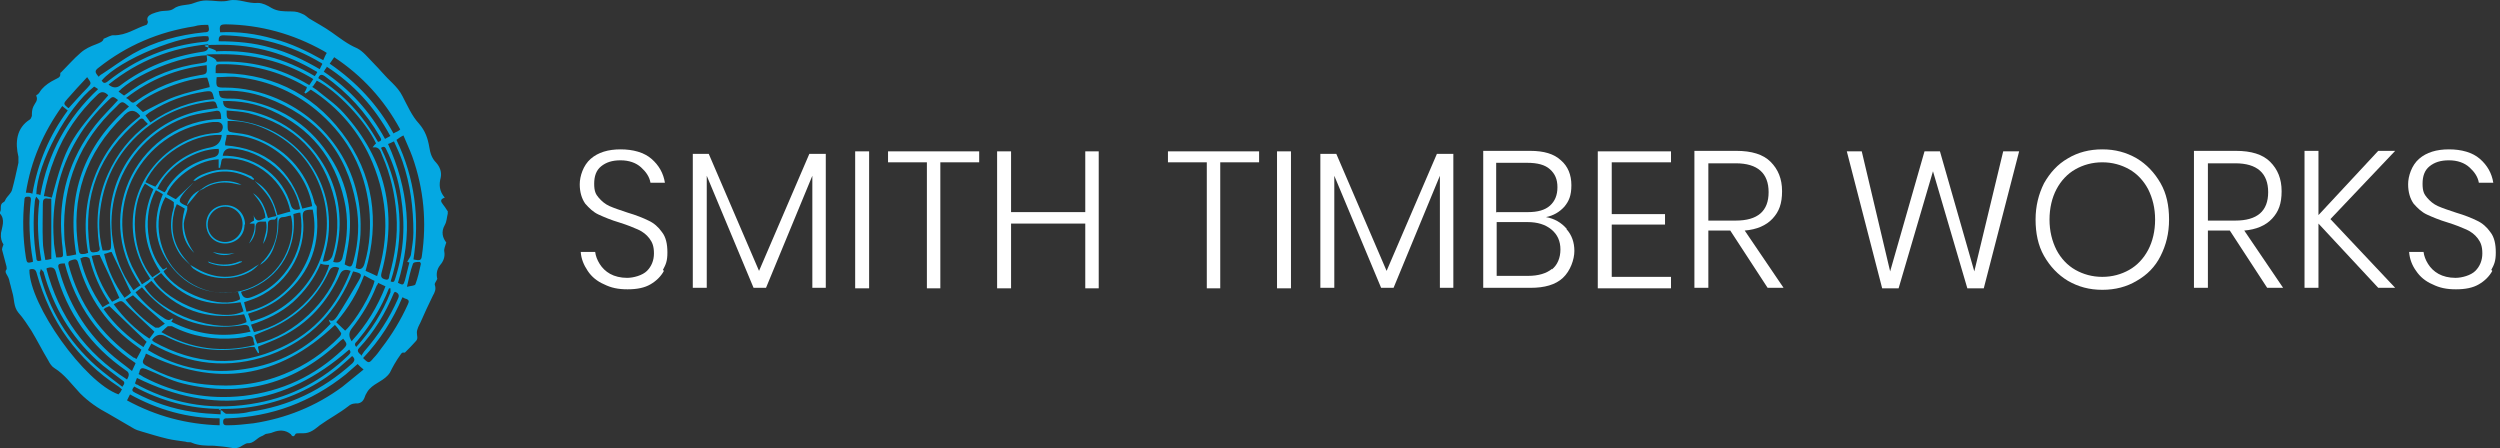
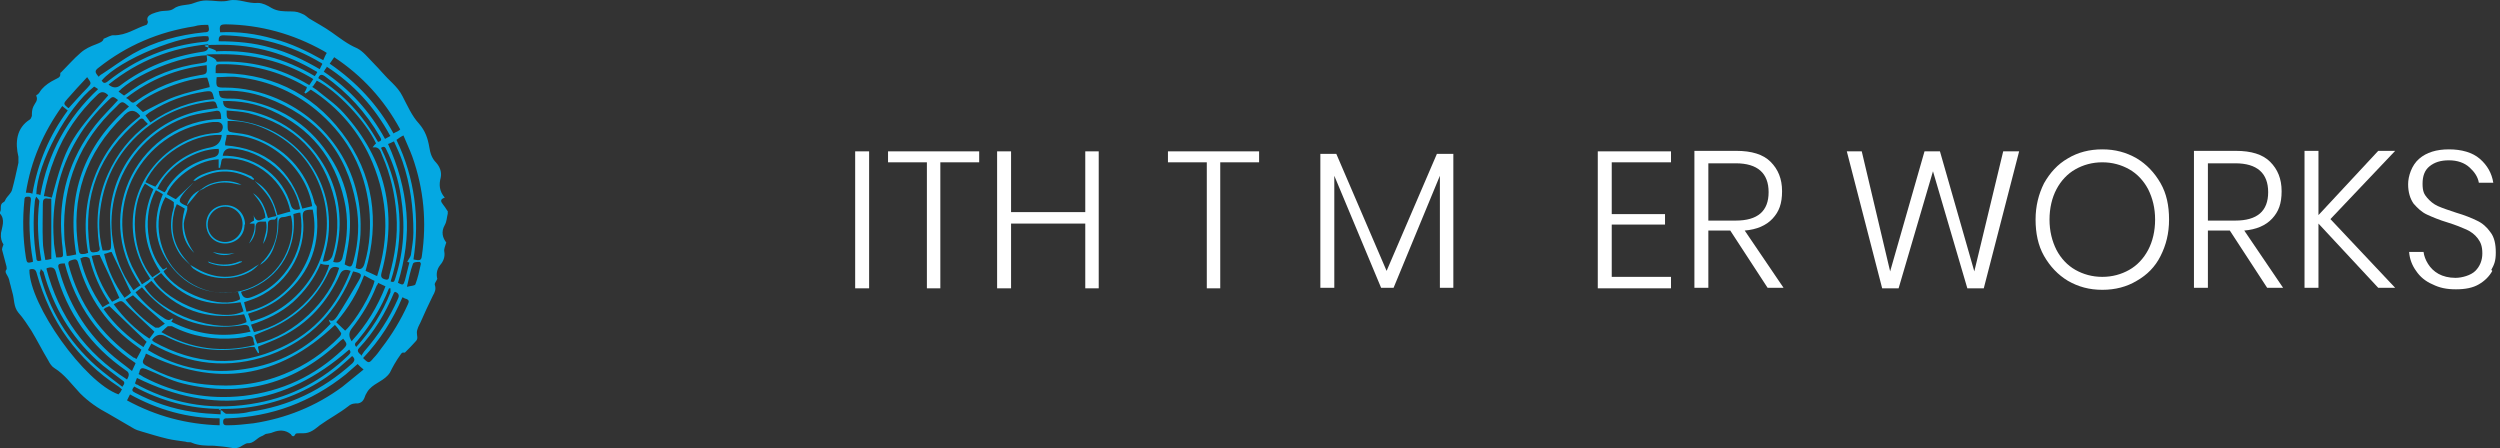
<svg xmlns="http://www.w3.org/2000/svg" width="357" height="64" viewBox="0 0 357 64" fill="none">
  <rect x="0" y="0" width="357" height="64" fill="#333333" stroke="none" />
  <path d="M63.94 30.148V30.503C63.797 31.073 63.797 31.641 63.513 32.139C62.944 33.135 63.228 33.989 63.726 34.629C63.584 35.127 63.371 35.553 63.442 35.909C63.584 36.691 63.3 37.331 62.873 37.829C62.304 38.54 62.304 39.252 62.446 39.821C62.304 40.176 62.019 40.461 62.09 40.674C62.304 41.314 62.09 41.741 61.806 42.239C61.166 43.519 60.597 44.799 60.028 46.079C59.815 46.506 59.53 47.004 59.53 47.502C59.53 48 59.743 48.355 59.388 48.711C58.89 49.28 58.392 49.778 57.823 50.347C57.823 50.347 57.61 50.347 57.538 50.347C57.396 50.347 57.325 50.489 57.254 50.56C56.898 51.058 56.614 51.485 56.329 51.983C56.116 52.338 55.903 52.765 55.689 53.192C54.978 54.33 53.627 54.614 52.773 55.539C52.56 55.752 52.347 56.108 52.204 56.392C51.991 56.961 51.849 57.459 51.138 57.601C50.64 57.601 50.213 57.601 49.715 58.028C48.435 59.024 46.941 59.806 45.661 60.731C44.95 61.3 44.31 61.869 43.314 61.869C42.318 61.869 42.247 61.869 42.176 62.011C41.892 62.58 41.607 62.153 41.536 62.011C40.754 61.371 39.9 61.371 38.975 61.727C38.691 61.869 38.406 61.869 38.122 61.94C37.837 61.94 37.624 62.224 37.34 62.295C36.628 62.58 36.202 63.362 35.348 63.291C35.135 63.291 34.85 63.505 34.566 63.647C34.068 64.002 33.57 64.074 32.93 63.931C32.148 63.789 31.365 63.718 30.512 63.647C29.445 63.647 28.378 63.647 27.382 63.22C27.169 63.078 26.813 63.22 26.529 63.078C25.675 62.936 24.751 62.864 23.897 62.651C22.688 62.367 21.55 62.011 20.341 61.655C19.843 61.513 19.346 61.371 18.919 61.086C17.781 60.446 16.643 59.735 15.505 59.095C14.011 58.313 12.66 57.388 11.451 56.179C10.242 54.899 9.246 53.476 7.752 52.552C7.397 52.338 7.112 51.911 6.899 51.485C6.045 50.062 5.334 48.64 4.481 47.217C3.912 46.364 3.343 45.439 2.632 44.657C1.92 43.803 2.063 42.737 1.778 41.812C1.636 41.385 1.565 40.887 1.422 40.461C1.351 40.105 1.28 39.749 1.067 39.394C0.925 39.109 0.64 38.825 0.925 38.469C0.996 38.469 0.925 38.185 0.925 38.042C0.711 37.26 0.498 36.407 0.284 35.624C0.284 35.482 0.356 35.269 0.498 34.913C0.213 34.486 0.071 33.989 0.142 33.277C0.284 32.424 0.782 31.357 0 30.503V30.29C0.284 29.863 -0.142 29.223 0.498 28.868C0.64 28.868 0.782 28.512 0.853 28.37C1.138 27.943 1.565 27.587 1.707 27.161C2.063 25.881 2.347 24.529 2.632 23.249C2.632 22.964 2.632 22.68 2.632 22.395C2.134 20.333 2.347 18.27 4.267 17.061C4.41 16.99 4.481 16.706 4.552 16.563C4.552 16.137 4.552 15.639 4.765 15.212C4.979 14.714 5.476 14.358 5.192 13.718V13.576C5.619 13.434 5.69 13.007 5.974 12.723C6.472 12.154 7.112 11.727 7.824 11.371C8.179 11.158 8.677 11.087 8.606 10.518C8.606 10.447 8.606 10.376 8.748 10.305C9.673 9.38 10.526 8.384 11.522 7.531C12.162 6.962 12.944 6.606 13.727 6.322C14.225 6.108 14.723 5.966 14.794 5.539C15.363 5.326 15.86 4.97 16.287 5.041C18.065 5.041 19.346 4.046 20.91 3.548C20.981 3.548 21.123 3.263 21.123 3.121C20.839 2.481 21.266 2.197 21.692 1.983C22.048 1.841 22.475 1.699 22.831 1.628C23.471 1.485 24.253 1.628 24.751 1.272C25.675 0.561 26.742 0.845 27.738 0.418C28.307 0.205 28.876 0.063 29.445 0.063C30.583 0.063 31.721 0.347 32.717 0.063C34.139 -0.222 35.419 0.561 36.842 0.418C37.482 0.418 38.193 0.774 38.762 1.13C39.615 1.628 40.54 1.628 41.465 1.628C42.389 1.628 42.674 1.77 43.172 1.983C43.598 2.125 43.883 2.481 44.239 2.694C45.305 3.334 46.372 3.903 47.368 4.615C48.577 5.468 49.644 6.322 50.995 6.891C51.849 7.317 52.56 8.242 53.271 8.953C54.196 9.878 55.049 10.945 56.045 11.869C56.614 12.438 57.112 13.007 57.467 13.718C58.179 15.07 58.819 16.563 59.815 17.63C60.739 18.697 61.095 19.764 61.308 21.044C61.45 21.898 61.664 22.609 62.304 23.249C62.802 23.818 63.086 24.529 62.944 25.311C62.659 26.378 62.73 27.303 63.513 28.227C62.802 28.441 62.944 28.797 63.228 29.152C63.442 29.437 63.655 29.721 63.868 30.077L63.94 30.148ZM36.415 25.881C38.264 26.947 39.118 28.725 39.615 30.717C40.256 30.575 40.825 30.361 41.465 30.219C40.682 26.023 36.7 22.467 32.148 22.609C31.721 22.609 31.65 22.751 31.579 23.178C31.579 23.462 31.436 23.676 31.436 23.96H31.223C31.223 23.533 31.223 23.178 31.223 22.751C27.667 22.893 24.466 25.952 23.826 27.73C24.324 28.014 24.751 28.299 25.106 28.441C26.031 27.587 26.813 26.805 27.667 26.023C27.169 26.592 26.6 27.09 26.173 27.659C25.391 28.725 25.462 28.939 26.742 29.437V29.934C26.6 30.575 26.316 31.215 26.244 31.926C26.244 33.491 26.884 34.913 27.738 36.122C25.889 34.344 25.747 32.139 26.387 29.792C26.031 29.579 25.675 29.366 25.249 29.152C25.106 29.508 24.964 29.792 24.893 30.148C24.324 32.495 24.68 34.629 26.102 36.549C26.458 37.047 26.884 37.474 27.24 37.9C26.742 37.402 26.102 36.905 25.675 36.264C24.324 34.202 24.111 31.926 24.822 29.579C24.822 29.366 24.822 29.01 24.822 28.868C24.466 28.583 24.04 28.37 23.613 28.156C21.764 31.428 22.617 36.407 25.604 39.181C29.089 42.452 33.855 42.594 37.482 40.176C41.18 37.758 42.247 33.206 41.536 30.788C41.18 30.788 40.825 31.001 40.469 31.001C39.9 31.001 39.758 31.357 39.758 31.926C39.758 32.993 39.544 34.06 39.189 35.055C38.833 36.193 38.193 37.189 37.126 37.829C37.269 37.616 37.411 37.402 37.624 37.26C38.975 35.767 39.615 34.06 39.615 32.068C39.615 30.077 39.615 31.286 39.189 31.357C38.762 31.357 38.193 31.357 38.264 32.068C38.264 33.064 38.122 33.989 37.553 34.842C37.766 33.775 38.264 32.779 37.98 31.642C37.766 31.642 37.553 31.642 37.34 31.642C36.771 31.642 36.486 31.855 36.486 32.566C36.486 33.277 36.202 34.131 35.562 34.771C35.988 33.917 36.486 32.993 36.344 31.926H35.633C35.846 31.713 36.059 31.641 36.273 31.499C36.273 31.144 36.273 30.859 36.13 30.575C36.557 31.642 36.842 31.713 37.909 31.073C37.766 29.65 36.984 28.583 36.13 27.587C37.411 28.37 37.837 29.721 38.264 31.144C38.691 31.001 39.047 30.93 39.473 30.859C39.331 30.432 39.26 30.077 39.118 29.65C38.62 28.156 37.553 27.018 36.486 25.952V25.809L36.415 25.881ZM53.84 39.465C55.618 33.917 55.405 28.583 53.2 23.249C51.351 18.839 48.364 15.354 44.381 12.794C44.096 13.007 43.883 13.221 43.598 13.363C43.598 13.363 43.598 13.292 43.456 13.221C43.598 13.007 43.741 12.794 43.812 12.509C43.812 12.438 43.812 12.367 43.67 12.367C39.9 10.162 35.775 9.095 31.365 9.167C30.939 9.167 30.796 9.309 30.796 9.736V10.447C38.264 10.305 44.381 13.078 48.861 18.982C53.342 24.885 54.267 31.57 52.204 38.683C52.702 38.896 53.2 39.109 53.769 39.394H53.84V39.465ZM35.704 45.937C42.958 44.159 48.435 36.478 46.159 28.014C45.021 23.96 42.603 20.902 38.904 18.91C36.913 17.844 34.779 17.203 32.503 17.275V18.128C32.503 18.697 32.645 18.839 33.215 18.91C34.21 19.053 35.135 19.124 36.059 19.479C40.611 21.044 43.598 24.174 44.879 28.797C44.879 29.081 45.163 29.294 45.234 29.508C45.234 29.792 45.234 30.148 45.234 30.503C45.732 35.553 43.883 39.607 39.9 42.666C38.549 43.661 37.055 44.301 35.419 44.799C35.562 45.226 35.704 45.582 35.846 45.937H35.704ZM50.782 38.256C51.422 38.611 51.849 38.398 52.062 37.616C52.844 34.984 52.987 32.282 52.702 29.579C52.062 24.245 49.786 19.835 45.803 16.279C42.461 13.292 38.478 11.514 33.997 11.016C33.001 10.873 31.934 11.016 30.939 11.016C30.796 12.509 30.939 12.509 32.148 12.509C34.708 12.509 37.197 13.078 39.544 14.074C47.084 17.346 51.706 24.529 51.493 32.779C51.493 34.557 51.066 36.407 50.782 38.256ZM47.795 46.435C39.687 54.116 30.796 55.397 20.839 50.489C20.768 50.774 20.626 51.058 20.483 51.343C20.27 51.769 20.483 51.983 20.839 52.196C23.471 53.69 26.316 54.614 29.303 54.899C33.215 55.325 36.984 54.899 40.611 53.405C43.598 52.196 46.23 50.418 48.506 48.071C48.648 47.929 48.719 47.715 48.719 47.573C48.435 47.146 48.15 46.719 47.795 46.364V46.435ZM21.479 39.821C21.337 39.607 21.266 39.465 21.123 39.252C17.141 33.064 18.776 25.24 24.822 21.115C26.671 19.835 28.734 19.124 31.01 18.982C31.223 18.982 31.579 18.839 31.65 18.697C32.077 17.986 31.65 17.346 30.867 17.417C30.512 17.417 30.227 17.417 29.872 17.488C20.199 18.982 14.723 29.152 18.848 38.042C19.274 38.896 19.772 39.749 20.27 40.603C20.626 40.39 20.839 40.247 21.052 40.105C21.195 40.105 21.266 39.892 21.408 39.821H21.479ZM21.906 48.782C27.88 52.125 33.997 52.48 40.113 49.636C44.95 47.431 48.15 43.661 50.071 38.683C49.359 38.398 48.861 38.54 48.577 39.109C46.799 43.092 44.025 46.222 40.042 48.142C39.047 48.64 37.909 49.067 36.842 49.493C36.842 49.778 36.984 50.062 36.984 50.418H36.842C36.7 50.133 36.486 49.849 36.344 49.565C36.13 49.565 35.917 49.565 35.704 49.565C31.508 50.418 27.453 49.991 23.613 48C22.854 47.62 22.214 47.81 21.692 48.569L21.906 48.711V48.782ZM31.579 16.99C31.579 15.923 31.365 15.71 30.725 15.852C29.516 16.066 28.307 16.208 27.098 16.563C17.496 19.622 13.087 30.646 17.852 39.536C18.207 40.176 18.634 40.816 19.061 41.456C19.417 41.172 19.701 40.959 20.057 40.745C12.731 30.219 20.27 17.203 31.579 16.99ZM31.223 12.936C31.365 13.932 31.436 14.003 32.361 14.074C33.072 14.074 33.855 14.074 34.566 14.216C39.687 15.07 43.883 17.559 46.799 21.898C49.359 25.525 50.355 29.65 49.857 34.06C49.715 35.269 49.431 36.549 49.217 37.758C50.142 38.256 50.213 38.185 50.497 37.189C51.209 34.557 51.351 31.855 50.853 29.152C49.502 21.613 45.163 16.563 37.98 13.932C35.846 13.149 33.57 12.794 31.223 13.007V12.936ZM21.123 49.991C25.462 52.623 30.156 53.476 34.992 52.694C39.829 51.983 43.883 49.778 47.226 46.222C47.084 46.008 47.012 45.866 46.941 45.653C47.581 46.079 47.866 45.51 48.15 45.155C49.217 43.519 50.213 41.812 51.209 40.105C51.778 39.109 51.635 39.038 50.426 38.754C48.221 44.444 44.31 48.569 38.478 50.702C32.645 52.765 27.027 52.125 21.621 49.067C21.408 49.422 21.266 49.707 21.123 49.991ZM49.075 48.284C48.933 48.426 48.79 48.569 48.648 48.64C42.247 54.756 34.708 56.89 26.102 54.756C24.324 54.33 22.617 53.405 20.839 52.694C20.27 52.48 20.057 52.552 19.915 53.05C19.915 53.05 19.915 53.263 19.772 53.405C20.057 53.547 20.27 53.69 20.483 53.832C24.964 56.179 29.729 57.103 34.779 56.535C40.256 55.894 44.95 53.69 48.933 49.92C49.644 49.209 49.644 49.138 48.933 48.284H49.075ZM46.017 37.331C46.799 37.402 47.297 37.118 47.51 36.407C48.292 33.846 48.364 31.144 47.795 28.583C46.23 21.969 42.034 17.773 35.419 16.137C34.424 15.923 33.357 15.852 32.361 15.781C32.361 16.99 32.361 16.99 33.286 17.132C34.495 17.275 35.775 17.488 36.984 17.915C43.669 20.119 47.937 27.018 46.799 34.344C46.657 35.34 46.301 36.336 46.088 37.402L46.017 37.331ZM44.523 12.367C44.807 12.581 44.95 12.652 45.163 12.794C46.443 13.861 47.937 14.856 49.075 16.137C55.049 22.751 56.827 30.361 54.48 38.967C54.338 39.536 54.48 39.749 54.978 39.892C55.618 40.105 55.547 39.536 55.618 39.252C56.401 36.478 56.827 33.633 56.614 30.646C56.401 27.73 55.761 24.956 54.623 22.324C54.338 21.755 54.338 20.902 53.2 21.044C53.413 20.76 53.556 20.617 53.698 20.475C52.204 17.275 48.079 12.936 45.234 11.514C45.092 11.798 44.879 12.011 44.665 12.367H44.523ZM14.723 35.767C15.932 35.767 15.86 35.767 15.86 34.629C15.789 32.779 15.576 30.93 15.86 29.152C16.927 22.182 22.617 16.634 29.587 15.639C30.085 15.568 30.583 15.496 31.081 15.425C30.796 14.501 30.796 14.43 30.085 14.501C26.387 14.928 23.115 16.35 20.27 18.768C16.643 21.898 14.651 25.952 14.225 30.788C14.082 32.424 14.225 34.131 14.651 35.767H14.723ZM31.863 14.501C31.863 15.212 32.29 15.425 32.859 15.496C34.068 15.639 35.348 15.71 36.486 16.066C44.807 18.413 49.928 26.734 48.15 35.198C48.008 35.98 47.795 36.691 47.581 37.402C48.364 37.616 48.79 37.402 48.933 36.691C49.644 33.989 49.786 31.215 49.146 28.512C47.795 22.538 44.31 18.27 38.762 15.781C36.557 14.785 34.21 14.358 31.792 14.43L31.863 14.501ZM19.986 16.492C19.322 15.686 18.634 15.615 17.923 16.279C17.852 16.35 17.71 16.421 17.639 16.563C12.233 21.826 10.028 28.227 11.237 35.696C11.309 36.264 11.522 36.336 12.02 36.264C12.233 36.264 12.447 36.122 12.589 36.122C11.237 28.868 13.727 21.4 19.986 16.634V16.492ZM18.421 15.212C17.496 14.43 17.425 14.358 16.643 15.212C11.38 20.119 8.89 26.236 9.175 33.419C9.175 34.415 9.388 35.482 9.53 36.549C10.028 36.549 10.455 36.407 10.882 36.336C9.459 27.872 11.949 20.831 18.421 15.212ZM23.399 38.825C25.32 41.954 31.721 44.23 34.281 42.737C34.281 42.381 34.068 42.025 33.997 41.67C30.085 42.239 26.813 41.101 24.395 37.971C21.977 34.842 21.764 31.357 23.257 27.73C22.902 27.516 22.546 27.303 22.262 27.161C20.27 30.646 20.981 36.051 23.257 38.469C23.471 38.469 23.613 38.327 23.826 38.185V38.327C23.684 38.469 23.542 38.54 23.328 38.754H23.399V38.825ZM21.123 17.701L20.626 17.203C20.412 16.848 20.128 16.848 19.843 17.132C14.153 21.898 11.806 27.943 12.802 35.34C12.873 36.051 13.087 36.122 13.798 35.98C14.438 35.838 14.225 35.411 14.153 35.055C13.656 31.499 13.94 28.085 15.434 24.814C16.714 21.969 18.563 19.622 21.123 17.701ZM44.665 29.934C43.385 29.934 43.172 30.148 43.243 31.073C43.883 36.122 40.682 41.172 35.846 42.808C35.49 42.95 35.206 43.021 34.85 43.163C34.992 43.661 35.064 44.088 35.206 44.515C41.465 43.163 46.017 36.407 44.665 30.006V29.934ZM44.594 29.508C43.67 23.533 37.766 19.053 32.361 19.266C32.361 19.622 32.219 20.048 32.148 20.404V20.76C37.909 21.186 41.607 24.245 43.172 29.792C43.67 29.65 44.096 29.579 44.594 29.437V29.508ZM49.857 49.92C40.611 58.028 30.583 59.379 19.559 53.974C19.488 54.188 19.346 54.472 19.274 54.756C19.346 54.756 19.417 54.899 19.488 54.899C19.63 54.899 19.772 55.041 19.915 55.112C25.249 57.886 30.867 58.668 36.771 57.53C41.749 56.606 46.088 54.259 49.715 50.774C49.999 50.489 50.213 50.276 49.857 49.92ZM8.037 36.762C9.104 36.762 9.033 36.762 8.961 35.767C8.961 35.269 8.819 34.7 8.819 34.202C8.25 28.156 9.886 22.68 13.585 17.915C14.58 16.634 15.789 15.496 16.856 14.287C16.145 13.718 16.074 13.718 15.434 14.358C13.727 15.994 12.233 17.773 11.024 19.835C8.393 24.245 7.326 29.081 7.681 34.202C7.681 35.055 7.895 35.909 8.037 36.833V36.762ZM20.27 49.991C20.057 49.849 19.915 49.707 19.701 49.565C15.434 46.577 12.589 42.594 11.166 37.545C11.024 36.976 10.74 36.976 10.313 37.118C9.815 37.26 9.673 37.402 9.815 37.9C11.309 43.448 14.438 47.786 19.061 51.058C19.203 51.058 19.346 51.2 19.488 51.271C19.701 50.845 19.986 50.418 20.199 49.92L20.27 49.991ZM51.066 51.983C50.497 52.48 49.928 52.978 49.359 53.476C44.452 57.388 38.833 59.522 32.503 59.735C32.148 59.735 31.863 59.735 31.863 60.233C31.863 60.731 32.148 60.731 32.503 60.731C33.712 60.731 34.992 60.589 36.202 60.446C40.825 59.735 45.092 58.028 48.861 55.254C49.857 54.472 50.853 53.618 51.92 52.765C51.564 52.48 51.351 52.267 51.066 51.983ZM6.614 38.327C8.393 45.155 12.233 50.418 18.136 54.188C18.492 53.618 18.492 53.192 17.994 52.907C12.944 49.422 9.602 44.728 7.966 38.825C7.824 38.256 7.444 38.066 6.828 38.256C6.828 38.256 6.686 38.256 6.614 38.398V38.327ZM4.196 38.54C4.196 43.519 12.091 54.614 16.927 56.321C16.998 56.179 17.141 56.108 17.212 55.965C17.283 55.823 17.354 55.681 17.425 55.61C17.283 55.468 17.141 55.397 16.998 55.254C11.024 51.343 7.183 45.937 5.263 39.109C5.121 38.469 4.836 38.327 4.267 38.469L4.196 38.54ZM35.775 47.502C35.775 47.288 35.775 47.217 35.633 47.075C35.633 46.506 35.277 46.293 34.637 46.435C33.997 46.577 33.286 46.577 32.574 46.648C27.88 46.862 23.968 45.084 20.839 41.67C20.626 41.456 20.483 41.243 20.27 41.03C19.915 41.314 19.63 41.528 19.346 41.741C20.555 43.306 21.977 44.515 23.542 45.51C23.897 45.724 24.182 45.795 24.538 45.51H24.68C24.68 45.653 24.538 45.795 24.466 45.937C28.094 47.786 31.792 48.284 35.775 47.36V47.502ZM15.434 13.576C14.912 13.055 14.414 13.031 13.94 13.505C11.237 16.066 9.175 19.053 7.824 22.538C7.112 24.316 6.614 26.094 6.259 28.014C6.686 28.014 7.041 28.156 7.397 28.227C9.388 20.831 9.957 19.835 15.434 13.647V13.576ZM36.7 49.067C42.105 47.858 47.084 42.879 48.435 38.256C47.771 37.971 47.297 38.114 47.012 38.683C45.519 41.954 43.172 44.515 40.042 46.222C38.904 46.862 37.624 47.288 36.344 47.858C36.344 48.213 36.557 48.569 36.7 48.995V49.067ZM20.697 26.236C18.492 29.65 18.776 36.193 21.764 39.607C22.119 39.323 22.546 39.109 22.902 38.825C20.412 35.055 20.057 31.144 21.906 27.018C21.479 26.734 21.052 26.45 20.626 26.165L20.697 26.236ZM59.032 37.047C59.957 37.26 60.17 37.189 60.241 36.549C60.952 31.713 60.526 27.018 58.89 22.395C58.534 21.4 58.036 20.404 57.61 19.337C57.183 19.55 56.898 19.764 56.614 19.977C59.245 25.454 59.957 31.144 59.032 37.118V37.047ZM34.921 44.87C29.516 45.795 25.106 44.23 21.621 40.105C21.266 40.39 20.981 40.603 20.626 40.887C22.902 44.87 31.223 47.786 35.206 46.008C35.206 45.653 34.992 45.297 34.85 44.87H34.921ZM31.508 19.266C27.382 19.124 22.546 22.182 20.768 26.023C21.195 26.236 21.692 26.45 22.19 26.663C22.262 26.521 22.333 26.45 22.404 26.378C24.182 23.533 26.742 21.684 30.085 21.044C31.01 20.831 31.508 20.333 31.65 19.408V19.266H31.508ZM19.346 51.84C14.153 48.355 10.811 43.59 9.246 37.616C8.25 37.616 8.179 37.758 8.464 38.611C9.744 43.163 12.091 47.146 15.576 50.347C16.572 51.271 17.71 52.054 18.848 52.978C19.061 52.552 19.203 52.196 19.346 51.911V51.84ZM23.044 38.967C22.617 39.252 22.262 39.536 21.906 39.821C24.04 43.448 31.65 46.151 34.779 44.444C34.637 44.017 34.495 43.59 34.352 43.163C29.729 43.946 25.96 42.523 22.973 38.967H23.044ZM36.344 49.209C36.344 48.995 36.202 48.782 36.202 48.64C36.202 48 35.775 47.858 35.135 48.071C34.708 48.213 34.21 48.213 33.783 48.284C30.512 48.569 27.453 48.071 24.538 46.577C24.395 46.577 24.111 46.577 23.968 46.577C23.684 46.791 23.399 47.075 23.044 47.431C27.311 49.849 31.65 50.418 36.344 49.28V49.209ZM14.153 10.873C14.296 10.731 14.509 10.589 14.651 10.518C16.074 9.593 17.496 8.526 18.99 7.673C22.119 5.895 25.604 4.97 29.16 4.615C29.872 4.615 29.943 4.401 29.729 3.548C29.089 3.548 28.378 3.548 27.738 3.761C22.688 4.544 18.136 6.464 14.082 9.664C13.513 10.091 13.513 10.305 14.082 10.945H14.153V10.873ZM34.424 41.67C34.613 42.476 35.087 42.737 35.846 42.452C38.406 41.528 40.327 39.821 41.678 37.474C42.887 35.269 43.314 32.922 42.887 30.361C42.532 30.361 42.176 30.503 41.892 30.575C42.532 36.122 39.189 40.461 34.424 41.67ZM55.405 20.546C56.827 23.676 57.752 26.947 58.036 30.361C58.321 33.775 57.823 37.118 56.827 40.39C57.538 40.745 57.61 40.745 57.823 40.034C58.036 39.181 58.25 38.327 58.463 37.474C58.25 37.474 58.108 37.331 58.179 37.331C58.392 36.976 58.605 36.691 58.676 36.407C58.819 35.34 59.032 34.273 59.032 33.206C59.032 29.721 58.605 26.307 57.467 23.036C57.112 22.04 56.685 21.115 56.258 20.191C55.903 20.333 55.689 20.475 55.476 20.546H55.405ZM45.803 37.616C44.879 39.821 43.527 41.599 41.82 43.163C40.113 44.657 38.051 45.653 35.846 46.364C35.988 46.791 36.13 47.146 36.273 47.431C41.678 46.222 46.017 41.456 47.012 37.829C46.657 37.829 46.301 37.829 45.874 37.687L45.803 37.616ZM46.657 7.602C46.657 7.602 46.657 7.531 46.514 7.46C46.372 7.388 46.301 7.317 46.159 7.246C41.82 4.828 37.197 3.548 32.29 3.477C31.436 3.477 31.294 3.619 31.436 4.615C33.997 4.472 36.557 4.828 39.047 5.539C41.536 6.179 43.883 7.317 46.159 8.598C46.301 8.242 46.443 7.957 46.586 7.673L46.657 7.602ZM20.412 15.994C21.977 15.212 23.471 14.358 25.035 13.79C26.6 13.221 28.307 12.865 29.943 12.438C29.943 12.083 29.729 11.585 29.587 11.087C26.813 11.087 21.266 13.221 19.417 15.07C19.772 15.425 20.128 15.71 20.412 15.994ZM31.792 22.253H32.503C36.842 22.467 40.398 25.311 41.536 29.294C41.725 29.911 42.152 30.101 42.816 29.863V29.65C41.963 25.24 37.482 21.4 32.93 21.186C32.266 21.186 31.887 21.566 31.792 22.324V22.253ZM15.505 12.083C16.074 12.557 16.619 12.604 17.141 12.225C20.626 9.593 24.609 8.029 28.947 7.388C29.587 7.317 29.872 6.962 29.729 6.322C24.466 6.819 19.772 8.669 15.576 12.011L15.505 12.083ZM57.112 18.413C54.836 14.216 51.706 10.802 47.724 8.171C47.51 8.526 47.297 8.74 47.084 9.095C50.924 11.727 53.982 14.999 56.187 19.053C56.401 18.91 56.614 18.839 56.756 18.768C56.898 18.697 56.97 18.626 57.183 18.484H57.112V18.413ZM50.284 50.845C50.071 51.058 49.786 51.271 49.573 51.485C46.586 54.259 43.101 56.25 39.118 57.388C36.913 58.028 34.637 58.384 32.361 58.384C30.085 58.384 32.005 58.597 31.792 58.739C32.005 58.882 32.148 59.095 32.361 59.095C33.428 59.095 34.566 59.095 35.633 58.81C41.251 58.028 46.088 55.681 50.284 51.911C50.711 51.485 50.711 51.2 50.284 50.845ZM30.939 8.811C35.633 8.598 40.042 9.664 44.167 12.154C44.381 11.869 44.523 11.585 44.736 11.3C44.523 11.158 44.31 11.016 44.167 10.945C40.327 8.74 36.13 7.744 31.721 7.744C27.311 7.744 30.796 7.815 30.939 8.811ZM29.516 9.309C25.249 9.807 21.479 11.3 17.994 14.003C18.563 14.145 18.705 14.999 19.346 14.501C22.119 12.509 25.178 11.3 28.52 10.731C29.587 10.589 29.587 10.518 29.516 9.309ZM51.991 39.323C51.066 41.812 49.715 44.017 48.008 46.008C48.435 46.435 48.861 46.791 49.288 47.217C50.711 45.937 53.129 41.883 53.484 40.105C52.987 39.892 52.56 39.607 51.991 39.323ZM29.587 7.886C25.604 8.029 19.274 10.66 16.927 13.078C17.212 13.292 17.425 13.434 17.71 13.647C18.065 13.434 18.421 13.149 18.705 12.936C21.764 10.802 25.106 9.522 28.734 9.024C29.587 8.882 29.658 8.882 29.516 7.957L29.587 7.886ZM17.496 55.183C17.828 54.804 17.828 54.519 17.496 54.33C16.216 53.334 14.936 52.48 13.798 51.414C10.1 48 7.61 43.803 6.259 38.967C6.259 38.754 5.974 38.611 5.832 38.398C5.832 38.611 5.619 38.896 5.69 39.109C7.041 44.301 9.744 48.711 13.727 52.267C14.936 53.334 16.216 54.259 17.496 55.254V55.183ZM18.136 57.175C22.333 59.451 26.671 60.589 31.365 60.731V59.735C26.813 59.735 22.546 58.526 18.563 56.321C18.421 56.606 18.279 56.89 18.136 57.175ZM4.623 27.659C5.405 23.249 7.041 19.337 9.673 15.781C9.388 15.568 9.175 15.354 8.89 15.141C6.188 18.91 4.41 22.964 3.698 27.516C4.054 27.516 4.267 27.516 4.623 27.659ZM46.017 9.095C45.874 9.024 45.874 8.953 45.803 8.953C41.536 6.393 36.842 5.184 31.934 5.041C31.294 5.041 31.223 5.326 31.223 5.895C33.783 5.895 36.273 6.108 38.691 6.819C41.109 7.46 43.456 8.598 45.661 9.878C45.803 9.593 45.874 9.38 46.017 9.167V9.095ZM14.509 11.443C14.723 11.94 15.007 11.94 15.434 11.585C19.488 8.384 24.04 6.464 29.232 5.966C29.801 5.966 29.943 5.682 29.729 5.184C26.031 4.828 17.07 8.526 14.58 11.443H14.509ZM31.01 7.317C36.059 7.104 40.682 8.313 44.95 10.873C45.092 10.66 45.234 10.447 45.305 10.305C45.305 10.305 45.163 10.162 45.092 10.162C40.896 7.673 36.415 6.393 31.579 6.393C26.742 6.393 30.867 6.819 30.939 7.388H31.01V7.317ZM31.223 21.258C27.951 21.258 23.968 23.676 22.475 26.947C22.831 27.09 23.115 27.303 23.471 27.445C23.471 27.445 23.613 27.445 23.613 27.303C23.755 27.161 23.826 26.947 23.897 26.805C25.462 24.458 27.667 23.036 30.441 22.467C31.105 22.324 31.365 21.921 31.223 21.258ZM13.442 12.367C9.602 15.354 5.263 23.391 5.192 27.73C5.334 27.73 5.548 27.73 5.761 27.872C6.828 21.898 9.602 16.848 14.011 12.723C13.798 12.581 13.585 12.438 13.442 12.367ZM30.583 14.145C30.298 13.007 30.298 12.936 29.232 13.078C26.458 13.505 23.897 14.43 21.55 15.923C21.266 16.066 21.052 16.279 20.768 16.492C21.052 16.848 21.266 17.203 21.479 17.488C24.253 15.568 27.24 14.43 30.583 14.145ZM57.467 42.452C56.116 45.653 54.267 48.569 51.849 51.129C52.631 51.911 52.702 51.911 53.342 51.129C53.769 50.702 54.125 50.205 54.48 49.707C55.974 47.786 57.254 45.653 58.25 43.448C58.463 43.021 58.392 42.808 57.965 42.666C57.823 42.666 57.681 42.523 57.467 42.452ZM55.689 19.337C53.484 15.283 50.497 12.011 46.657 9.522C46.657 9.664 46.514 9.807 46.443 9.878C46.443 9.949 46.301 10.091 46.23 10.233C49.928 12.723 52.844 15.923 54.978 19.835C55.263 19.693 55.476 19.55 55.761 19.408L55.689 19.337ZM55.761 40.176C56.401 40.461 56.33 39.963 56.472 39.678C57.681 35.838 57.894 31.997 57.254 28.085C56.898 25.667 56.187 23.391 55.12 21.258C54.978 20.926 54.741 20.878 54.409 21.115C57.396 27.303 57.894 33.704 55.761 40.247V40.176ZM7.326 36.976V28.37H6.899C6.259 28.227 6.117 28.512 6.117 29.081C6.117 30.859 6.045 32.637 6.117 34.415C6.117 35.34 6.33 36.193 6.472 37.118C6.899 37.118 7.183 36.976 7.397 36.976H7.326ZM50.284 48.64C52.347 46.364 53.911 43.803 55.049 40.887C54.694 40.745 54.338 40.532 53.982 40.39C53.982 40.603 53.84 40.674 53.769 40.816C52.916 43.021 51.706 45.013 50.213 46.933C49.786 47.502 49.786 48.071 50.213 48.711H50.284V48.64ZM17.07 42.594C16.145 40.532 15.22 38.469 14.225 36.407C14.011 36.407 13.585 36.407 13.087 36.549C13.656 38.967 14.58 41.101 16.003 43.092C16.429 42.879 16.856 42.666 17.07 42.523V42.594ZM16.287 43.519C17.71 45.439 19.346 47.075 21.337 48.355C21.621 47.929 21.906 47.644 22.048 47.36C20.697 46.079 19.417 44.87 18.136 43.661C17.354 42.879 17.425 42.808 16.358 43.377L16.216 43.519H16.287ZM11.451 36.833C12.091 39.465 13.158 41.741 14.651 43.875C15.007 43.661 15.363 43.448 15.647 43.306C14.296 41.314 13.371 39.181 12.802 36.976C12.802 36.833 12.447 36.691 12.304 36.691C12.091 36.691 11.806 36.691 11.522 36.905L11.451 36.833ZM18.705 41.812C17.781 39.821 16.856 37.9 15.932 35.98C15.647 35.98 15.291 36.193 14.865 36.264C15.434 38.611 16.358 40.603 17.781 42.523C18.207 42.239 18.492 42.025 18.705 41.812ZM19.132 55.254C18.705 55.752 18.919 55.894 19.346 56.108C21.906 57.459 24.609 58.384 27.525 58.81C28.805 59.024 30.156 59.095 31.508 59.166V58.384C27.098 58.384 22.973 57.246 19.132 55.183V55.254ZM20.981 48.853C19.203 47.146 17.425 45.439 15.647 43.732C15.647 43.732 15.434 43.732 15.291 43.875C15.149 43.875 14.936 44.017 14.794 44.159C16.358 46.364 18.279 48.142 20.483 49.565C20.697 49.209 20.839 48.924 20.981 48.782V48.853ZM17.923 42.808C19.203 44.444 20.555 45.724 22.19 46.791C22.333 46.791 22.546 46.791 22.688 46.791C23.044 46.577 23.328 46.364 23.542 46.222C22.048 44.941 20.555 43.59 18.99 42.168C18.776 42.31 18.421 42.523 17.923 42.808ZM4.694 37.331V37.189C4.196 34.344 4.054 31.499 4.41 28.583C4.41 28.299 4.41 28.085 4.054 28.085C3.698 28.085 3.485 28.085 3.485 28.583C3.201 31.286 3.272 34.06 3.698 36.762C3.841 37.545 3.841 37.616 4.694 37.402V37.331ZM53.982 20.262C54.551 20.119 54.48 19.906 54.267 19.55C52.275 16.066 49.644 13.221 46.372 10.873C45.946 10.589 45.661 10.589 45.448 11.158C49.075 13.434 51.849 16.492 53.982 20.262ZM51.564 50.845C51.706 50.631 51.849 50.418 51.991 50.205C53.982 47.929 55.618 45.439 56.827 42.666C57.112 42.096 56.827 41.812 56.401 41.67C56.401 41.67 56.401 41.67 56.258 41.812C55.049 44.728 53.413 47.431 51.28 49.707C50.924 50.062 51.138 50.347 51.564 50.702V50.845ZM5.192 28.014C5.05 28.37 4.979 28.583 4.979 28.725C4.694 31.428 4.765 34.131 5.192 36.833C5.192 37.331 5.476 37.331 5.903 37.189C5.405 34.344 5.263 31.57 5.619 28.725C5.619 28.583 5.405 28.37 5.121 28.014H5.192ZM50.853 49.565C52.987 47.217 54.623 44.657 55.761 41.741C55.761 41.599 55.761 41.314 55.761 41.172H55.547C55.263 41.883 54.978 42.523 54.623 43.234C53.627 45.226 52.418 47.004 50.995 48.711C50.782 48.924 50.426 49.209 50.995 49.636L50.853 49.565ZM9.815 15.425C10.668 14.501 11.522 13.505 12.447 12.581C13.087 11.869 13.087 11.94 12.447 11.016C11.451 12.083 10.526 13.078 9.602 14.145C9.033 14.785 9.033 14.856 9.744 15.425H9.815ZM60.099 37.687C60.099 37.687 60.099 37.545 59.957 37.402C59.601 37.402 59.032 37.402 58.961 37.687C58.605 38.683 58.392 39.678 58.108 40.959C58.605 40.816 59.245 40.816 59.317 40.603C59.672 39.678 59.886 38.683 60.099 37.687Z" fill="#04A8E2" />
  <path d="M27.169 37.829C27.809 38.185 28.449 38.611 29.16 38.896C31.721 39.963 34.21 39.678 36.486 38.042C36.699 37.9 36.913 37.829 37.055 37.687C36.699 38.042 36.344 38.398 35.917 38.683C33.499 40.176 30.014 40.034 27.667 38.398C27.453 38.256 27.311 38.042 27.169 37.829Z" fill="#04A8E2" />
  <path d="M28.52 27.161C29.018 26.805 29.516 26.45 30.085 26.236C31.579 25.738 33.001 25.667 34.495 26.378C34.068 26.378 33.641 26.236 33.215 26.165C31.65 25.881 30.227 26.165 28.947 27.018C28.805 27.018 28.663 27.161 28.52 27.232V27.161Z" fill="#04A8E2" />
  <path d="M34.566 37.402C33.001 38.185 31.436 38.114 29.872 37.545C29.872 37.545 29.729 37.402 29.658 37.331C31.152 37.9 32.717 37.971 34.21 37.331H34.566V37.402Z" fill="#04A8E2" />
  <path d="M26.671 29.366C26.955 28.37 27.596 27.587 28.52 27.161C27.88 27.872 27.311 28.654 26.671 29.366Z" fill="#04A8E2" />
  <path d="M30.37 35.98C31.436 36.264 32.432 36.336 33.499 36.122C32.432 36.549 31.365 36.549 30.37 35.98Z" fill="#04A8E2" />
  <path d="M36.273 25.667C36.13 25.667 35.988 25.667 35.846 25.525C33.143 24.031 30.512 24.174 27.88 25.809C27.88 25.809 27.667 25.809 27.596 25.809C28.307 25.027 29.303 24.742 30.227 24.458C32.148 23.96 33.926 24.245 35.704 25.098C35.917 25.098 36.059 25.383 36.273 25.525V25.667Z" fill="#04A8E2" />
  <path d="M34.921 32.068C34.921 33.633 33.712 34.771 32.148 34.771C30.583 34.771 29.445 33.562 29.445 31.997C29.445 30.432 30.654 29.294 32.219 29.294C33.783 29.294 34.992 30.503 34.992 32.068H34.921ZM34.637 31.997C34.637 30.575 33.499 29.508 32.148 29.508C30.796 29.508 29.658 30.646 29.658 32.068C29.658 33.491 30.796 34.557 32.148 34.557C33.499 34.557 34.637 33.419 34.637 31.997Z" fill="#04A8E2" />
-   <path d="M94.807 38.683C94.38 39.465 93.74 40.105 92.887 40.603C92.033 41.101 90.966 41.314 89.615 41.314C88.264 41.314 87.268 41.101 86.272 40.603C85.276 40.176 84.494 39.536 83.925 38.683C83.356 37.829 83.001 36.976 82.929 35.98H84.992C85.063 36.549 85.276 37.118 85.632 37.687C85.988 38.256 86.486 38.754 87.126 39.109C87.766 39.465 88.619 39.678 89.544 39.678C90.468 39.678 91.749 39.323 92.389 38.683C93.029 38.042 93.384 37.189 93.384 36.193C93.384 35.198 93.171 34.629 92.744 34.06C92.318 33.491 91.749 33.064 91.109 32.779C90.468 32.495 89.615 32.139 88.477 31.784C87.268 31.428 86.272 31.001 85.49 30.646C84.707 30.29 84.138 29.721 83.57 29.081C83.072 28.37 82.787 27.445 82.787 26.307C82.787 25.169 83.285 23.605 84.352 22.68C85.419 21.755 86.841 21.329 88.619 21.329C90.397 21.329 91.962 21.755 93.029 22.68C94.096 23.605 94.736 24.742 94.949 26.094H92.887C92.744 25.24 92.246 24.529 91.535 23.889C90.824 23.249 89.828 22.893 88.619 22.893C87.41 22.893 86.557 23.178 85.845 23.747C85.134 24.316 84.85 25.169 84.85 26.236C84.85 27.303 85.063 27.73 85.49 28.227C85.916 28.725 86.414 29.152 87.055 29.437C87.695 29.721 88.548 30.006 89.615 30.361C90.824 30.717 91.891 31.144 92.602 31.499C93.384 31.855 94.025 32.424 94.522 33.135C95.091 33.846 95.305 34.842 95.305 36.051C95.305 37.26 95.091 37.758 94.665 38.54L94.807 38.683Z" fill="white" />
-   <path d="M117.922 21.969V41.101H116.002V25.098L109.387 41.101H107.609L100.924 25.098V41.101H98.932V21.969H101.208L108.391 38.683L115.575 21.969H117.851H117.922Z" fill="white" />
  <path d="M124.11 21.613V41.172H122.118V21.613H124.11Z" fill="white" />
  <path d="M139.828 21.613V23.178H134.28V41.172H132.36V23.178H126.812V21.613H139.899H139.828Z" fill="white" />
  <path d="M156.897 21.613V41.172H154.977V31.926H144.38V41.172H142.388V21.613H144.38V30.29H154.977V21.613H156.897Z" fill="white" />
  <path d="M179.799 21.613V23.178H174.251V41.172H172.331V23.178H166.783V21.613H179.87H179.799Z" fill="white" />
-   <path d="M184.351 21.613V41.172H182.359V21.613H184.351Z" fill="white" />
  <path d="M207.537 21.969V41.101H205.616V25.098L199.002 41.101H197.224L190.538 25.098V41.101H188.547V21.969H190.823L198.006 38.683L205.19 21.969H207.466H207.537Z" fill="white" />
-   <path d="M223.682 32.708C224.465 33.562 224.82 34.629 224.82 35.838C224.82 37.047 224.251 38.683 223.184 39.678C222.118 40.674 220.553 41.101 218.561 41.101H211.805V21.542H218.49C220.482 21.542 221.904 21.969 222.9 22.893C223.896 23.747 224.393 24.956 224.393 26.45C224.393 27.943 224.038 28.725 223.398 29.508C222.687 30.29 221.833 30.788 220.766 31.001C221.975 31.215 222.971 31.784 223.753 32.708H223.682ZM213.725 30.29H218.206C219.557 30.29 220.624 30.006 221.335 29.366C222.046 28.725 222.402 27.872 222.402 26.734C222.402 25.596 222.046 24.814 221.335 24.174C220.624 23.533 219.557 23.249 218.064 23.249H213.654V30.361L213.725 30.29ZM221.62 38.469C222.402 37.829 222.829 36.833 222.829 35.624C222.829 34.415 222.402 33.491 221.549 32.779C220.695 32.068 219.557 31.713 218.135 31.713H213.725V39.394H218.206C219.699 39.394 220.837 39.038 221.62 38.398V38.469Z" fill="white" />
  <path d="M230.155 23.178V30.575H237.765V32.068H230.155V39.536H238.618V41.172H228.163V21.613H238.618V23.178H230.155Z" fill="white" />
  <path d="M252.416 41.101L247.082 32.922H243.952V41.101H241.961V21.542H247.935C250.14 21.542 251.776 22.04 252.843 23.107C253.91 24.174 254.479 25.525 254.479 27.303C254.479 29.081 254.052 30.219 253.127 31.215C252.203 32.21 250.851 32.779 249.144 32.922L254.692 41.101H252.487H252.416ZM243.952 31.499H247.864C250.994 31.499 252.558 30.148 252.558 27.445C252.558 24.742 250.994 23.32 247.864 23.32H243.952V31.57V31.499Z" fill="white" />
  <path d="M288.333 21.613L283.283 41.172H280.936L276.029 24.458L271.121 41.172H268.774L263.725 21.613H265.858L269.912 38.754L274.82 21.613H277.025L281.932 38.754L286.057 21.613H288.191H288.333Z" fill="white" />
  <path d="M305.118 22.609C306.54 23.462 307.678 24.671 308.532 26.165C309.385 27.659 309.741 29.366 309.741 31.357C309.741 33.348 309.314 34.984 308.532 36.549C307.749 38.114 306.611 39.252 305.118 40.105C303.695 40.959 302.059 41.385 300.21 41.385C298.361 41.385 296.796 40.959 295.303 40.105C293.88 39.252 292.742 38.042 291.889 36.549C291.035 35.055 290.68 33.277 290.68 31.357C290.68 29.437 291.106 27.73 291.889 26.165C292.742 24.671 293.809 23.462 295.303 22.609C296.725 21.755 298.361 21.329 300.21 21.329C302.059 21.329 303.624 21.755 305.118 22.609ZM296.37 24.174C295.232 24.814 294.307 25.809 293.667 27.018C293.027 28.228 292.671 29.721 292.671 31.357C292.671 32.993 293.027 34.415 293.667 35.696C294.307 36.905 295.232 37.9 296.37 38.54C297.508 39.181 298.788 39.536 300.21 39.536C301.633 39.536 302.913 39.181 304.051 38.54C305.189 37.9 306.113 36.905 306.753 35.696C307.394 34.486 307.749 32.993 307.749 31.357C307.749 29.721 307.394 28.299 306.753 27.018C306.113 25.809 305.189 24.814 304.051 24.174C302.913 23.533 301.633 23.178 300.21 23.178C298.788 23.178 297.508 23.533 296.37 24.174Z" fill="white" />
  <path d="M323.752 41.101L318.418 32.922H315.288V41.101H313.297V21.542H319.271C321.476 21.542 323.112 22.04 324.179 23.107C325.246 24.174 325.815 25.525 325.815 27.303C325.815 29.081 325.388 30.219 324.463 31.215C323.539 32.21 322.187 32.779 320.48 32.922L326.028 41.101H323.823H323.752ZM315.288 31.499H319.2C322.329 31.499 323.894 30.148 323.894 27.445C323.894 24.742 322.329 23.32 319.2 23.32H315.288V31.57V31.499Z" fill="white" />
  <path d="M332.784 31.286L342.03 41.101H339.612L331.077 31.926V41.101H329.086V21.542H331.077V30.717L339.612 21.542H342.03L332.784 31.286Z" fill="white" />
  <path d="M355.9 38.683C355.473 39.465 354.833 40.105 353.979 40.603C353.126 41.101 352.059 41.314 350.708 41.314C349.356 41.314 348.361 41.101 347.365 40.603C346.369 40.176 345.587 39.536 345.018 38.683C344.449 37.9 344.093 36.976 344.022 35.98H346.085C346.156 36.549 346.369 37.118 346.725 37.687C347.08 38.256 347.578 38.754 348.218 39.109C348.859 39.465 349.712 39.678 350.637 39.678C351.561 39.678 352.841 39.323 353.481 38.683C354.122 38.042 354.477 37.189 354.477 36.193C354.477 35.198 354.264 34.629 353.837 34.06C353.41 33.491 352.841 33.064 352.201 32.779C351.561 32.495 350.708 32.139 349.57 31.784C348.361 31.428 347.365 31.001 346.583 30.646C345.8 30.29 345.231 29.721 344.662 29.081C344.164 28.37 343.88 27.445 343.88 26.307C343.88 25.169 344.378 23.605 345.445 22.68C346.511 21.755 347.934 21.329 349.712 21.329C351.49 21.329 353.055 21.755 354.122 22.68C355.188 23.605 355.829 24.742 356.042 26.094H353.979C353.837 25.24 353.339 24.529 352.628 23.889C351.917 23.249 350.921 22.893 349.712 22.893C348.503 22.893 347.649 23.178 346.938 23.747C346.227 24.316 345.942 25.169 345.942 26.236C345.942 27.303 346.156 27.73 346.583 28.227C347.009 28.725 347.507 29.152 348.147 29.437C348.787 29.721 349.641 30.006 350.708 30.361C351.917 30.717 352.984 31.144 353.695 31.499C354.477 31.855 355.117 32.424 355.615 33.135C356.184 33.846 356.398 34.842 356.398 36.051C356.398 37.26 356.184 37.758 355.757 38.54L355.9 38.683Z" fill="white" />
</svg>